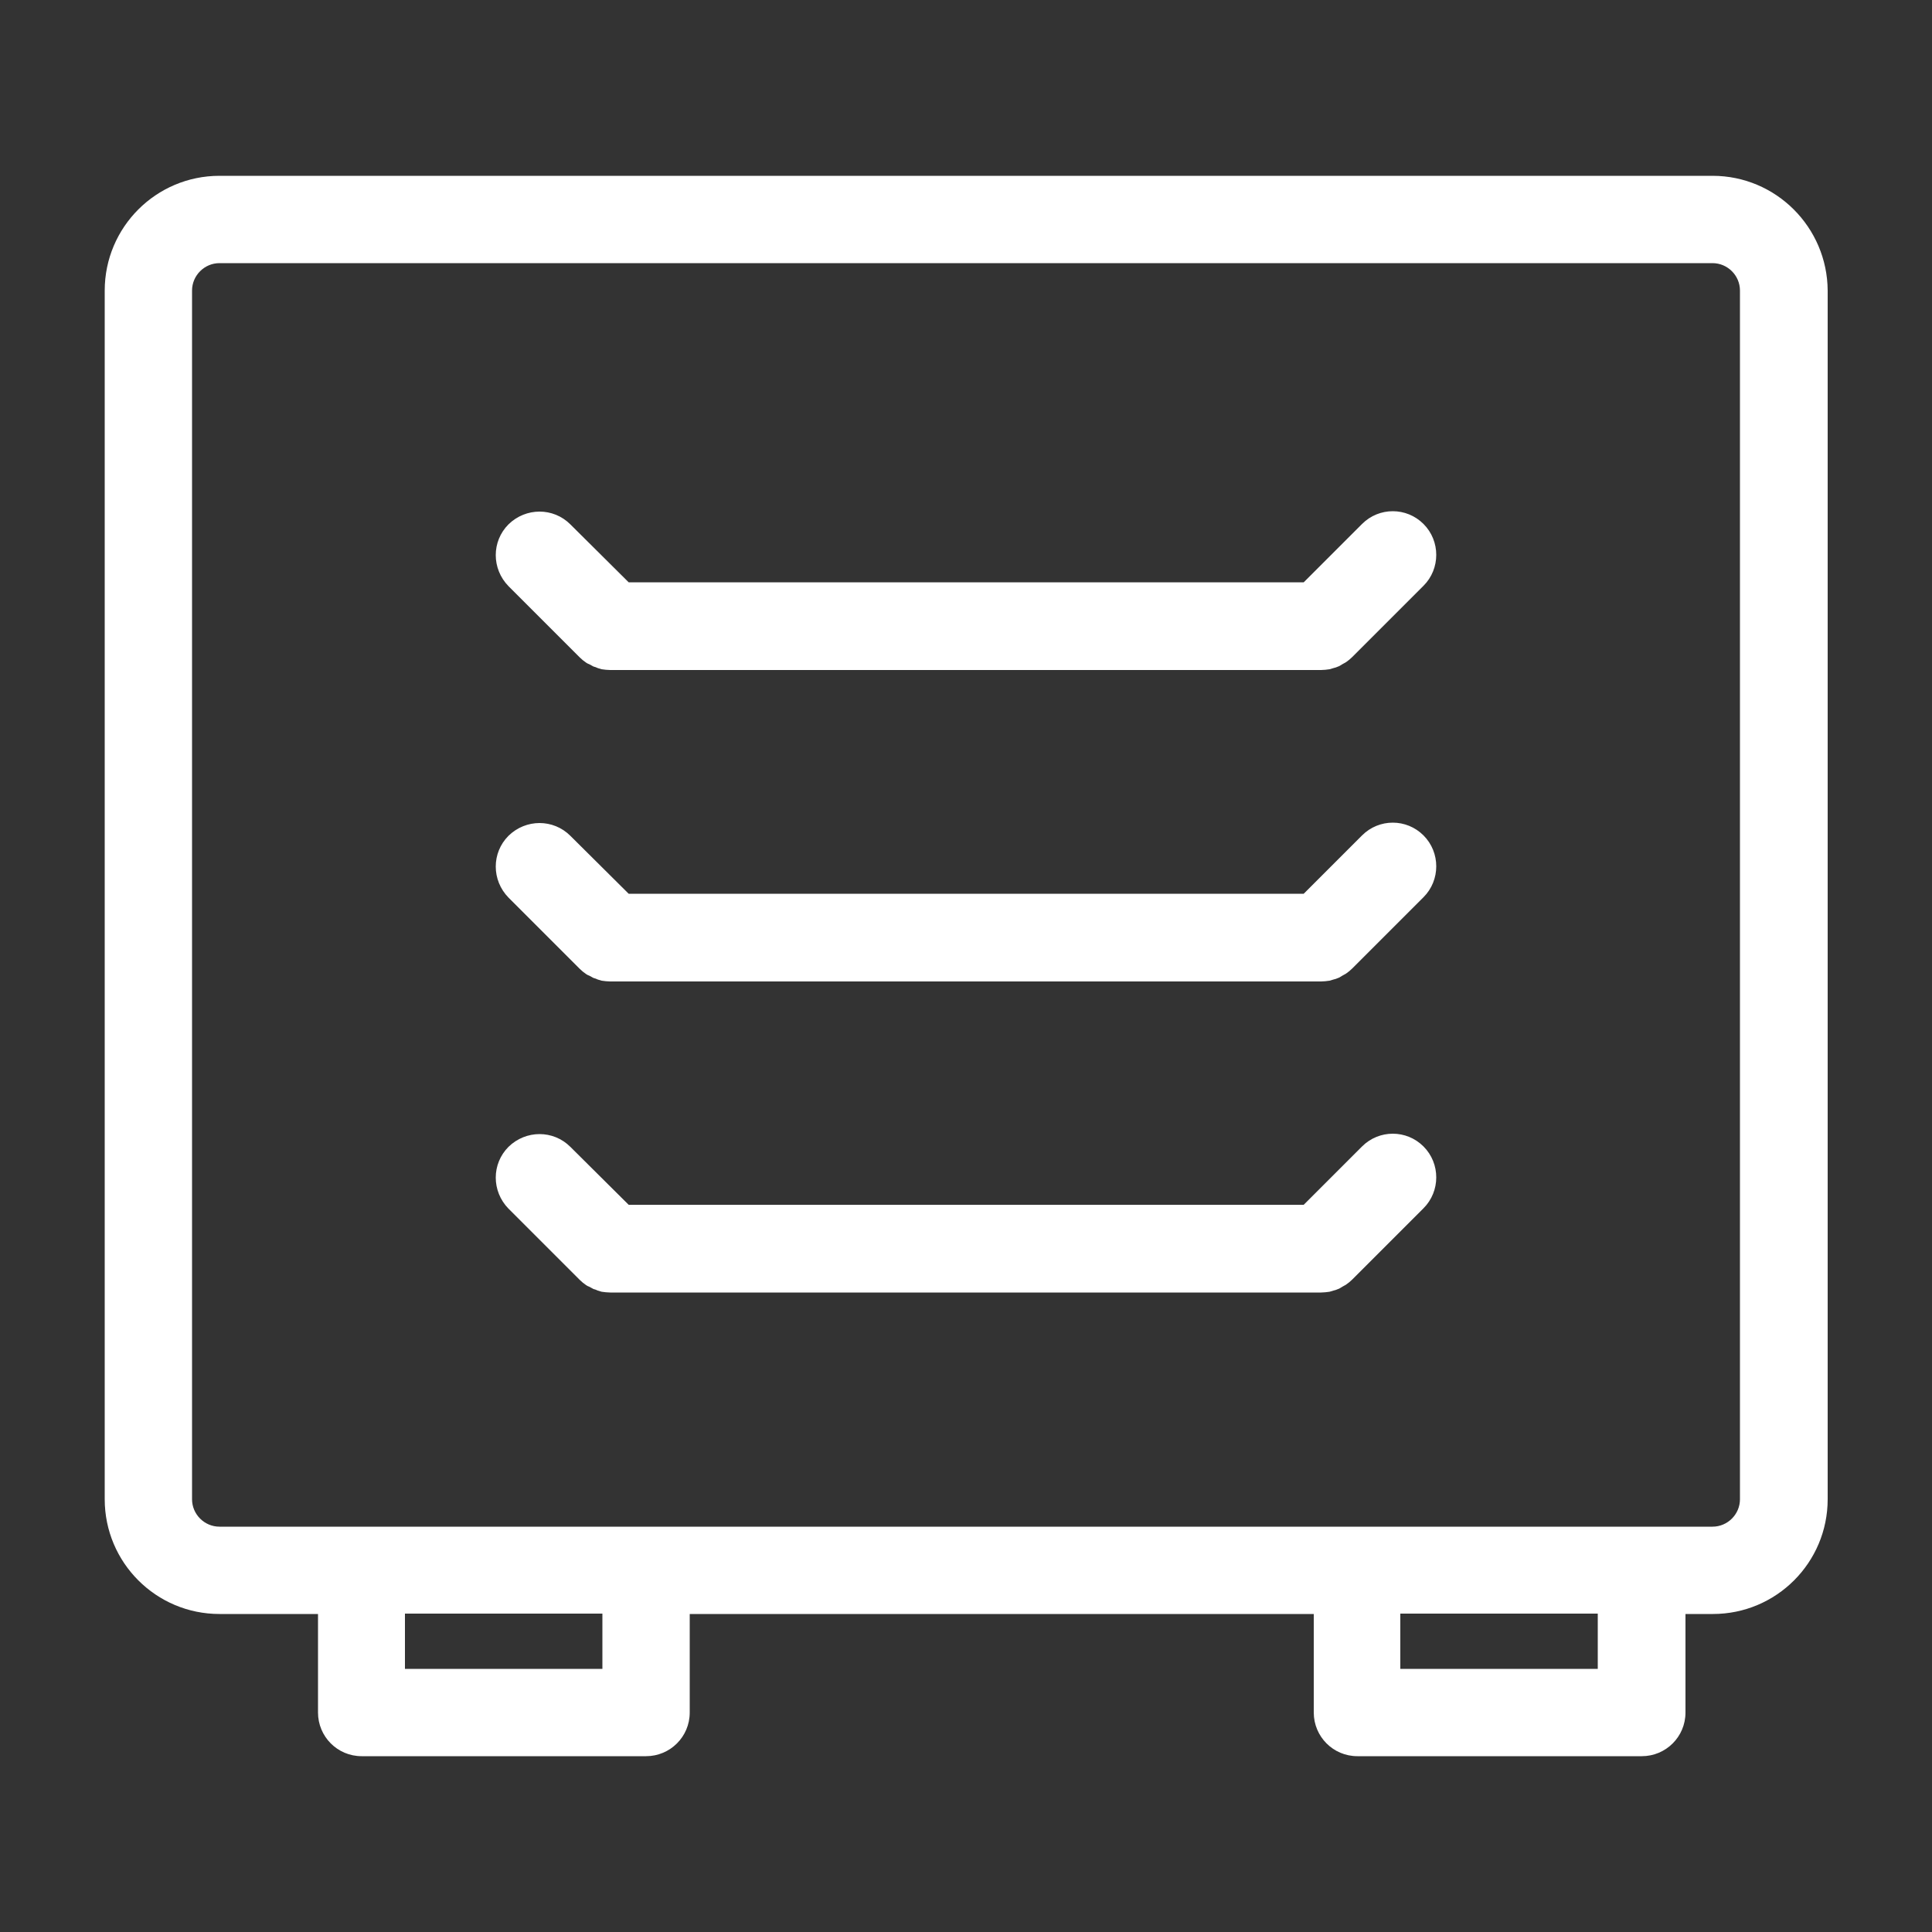
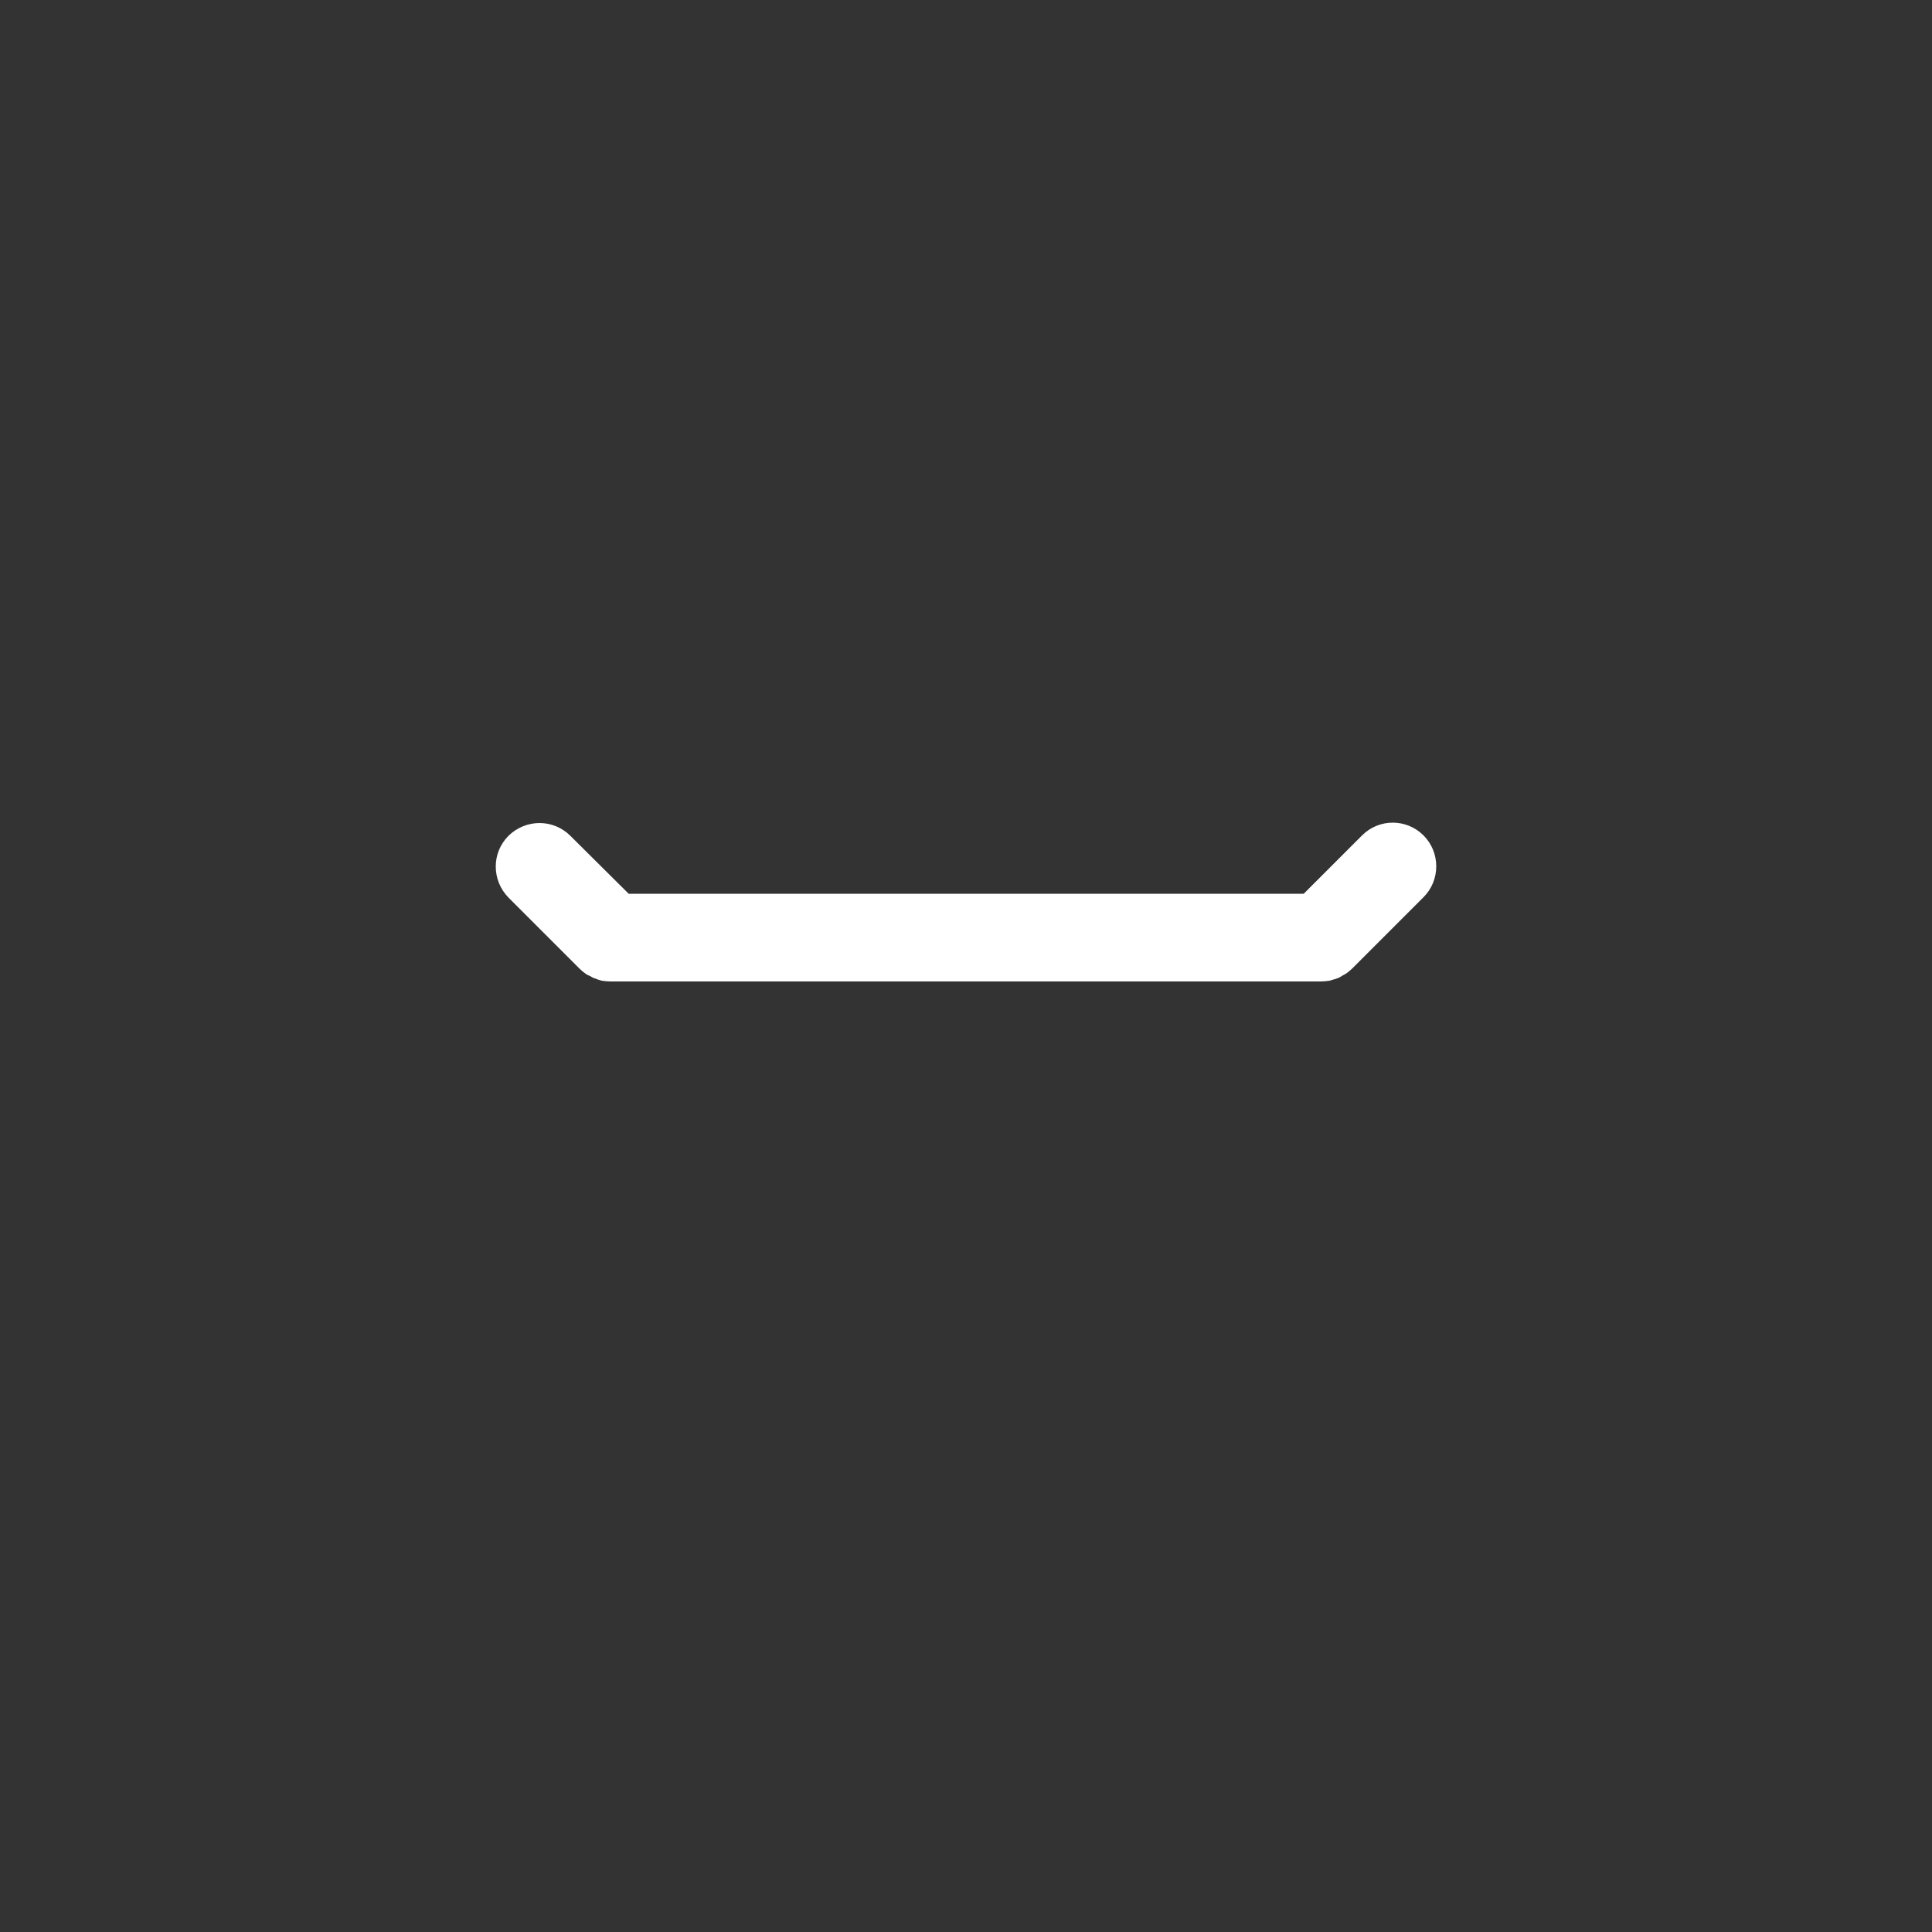
<svg xmlns="http://www.w3.org/2000/svg" xmlns:xlink="http://www.w3.org/1999/xlink" version="1.1" id="Ebene_1" x="0px" y="0px" viewBox="0 0 500 500" style="enable-background:new 0 0 500 500;" xml:space="preserve">
  <rect x="0" y="0" width="500" height="500" fill="#333333" stroke="none" />
  <style type="text/css">
	.st0{clip-path:url(#SVGID_00000063624611428184605570000005282027073380179873_);fill:#FFFFFF;}
</style>
  <g>
    <g>
      <defs>
        <rect id="SVGID_1_" x="27.1" y="45.5" width="445.8" height="409" />
      </defs>
      <clipPath id="SVGID_00000139290858234701698660000009468320503549425301_">
        <use xlink:href="#SVGID_1_" style="overflow:visible;" />
      </clipPath>
-       <path style="clip-path:url(#SVGID_00000139290858234701698660000009468320503549425301_);fill:#FFFFFF;" d="M450.3,388    c0,3.9-3.2,7.1-7.1,7.1h-18.4h-73.6h-184H93.6H56.8c-3.9,0-7.1-3.2-7.1-7.1V75.2c0-3.9,3.2-7.1,7.1-7.1h386.4    c3.9,0,7.1,3.2,7.1,7.1V388z M413.5,431.9h-51.1v-14.3h51.1V431.9z M155.9,431.9h-51.1v-14.3h51.1V431.9z M443.2,45.5H56.8    c-16.4,0-29.7,13.3-29.7,29.7V388c0,16.4,13.3,29.7,29.7,29.7h25.5v25.5c0,6.2,5,11.3,11.3,11.3h73.6c6.2,0,11.3-5,11.3-11.3    v-25.5h161.5v25.5c0,6.2,5,11.3,11.3,11.3h73.6c6.2,0,11.3-5,11.3-11.3v-25.5h7.1c16.4,0,29.7-13.3,29.7-29.7V75.2    C472.9,58.8,459.6,45.5,443.2,45.5" />
-       <path style="clip-path:url(#SVGID_00000139290858234701698660000009468320503549425301_);fill:#FFFFFF;" d="M147.6,135.7    c-4.4-4.4-11.5-4.4-16,0c-4.4,4.4-4.4,11.5,0,16l18.4,18.4c0.5,0.5,1.1,1,1.7,1.4c0.3,0.2,0.5,0.3,0.8,0.4    c0.4,0.2,0.7,0.4,1.1,0.6c0.4,0.1,0.7,0.2,1.1,0.4c0.3,0.1,0.7,0.2,1,0.3c0.7,0.1,1.5,0.2,2.2,0.2h184c0.7,0,1.5-0.1,2.2-0.2    c0.3-0.1,0.6-0.2,1-0.3c0.4-0.1,0.8-0.2,1.2-0.4c0.4-0.1,0.7-0.4,1.1-0.6c0.3-0.2,0.6-0.3,0.9-0.5c0.6-0.4,1.2-0.9,1.7-1.4    l18.4-18.4c2.2-2.2,3.3-5.1,3.3-8c0-2.9-1.1-5.8-3.3-8c-4.4-4.4-11.5-4.4-15.9,0l-15.1,15.1H162.7L147.6,135.7z" />
-       <path style="clip-path:url(#SVGID_00000139290858234701698660000009468320503549425301_);fill:#FFFFFF;" d="M147.6,216.3    c-4.4-4.4-11.5-4.4-16,0c-4.4,4.4-4.4,11.5,0,16l18.4,18.4c0.5,0.5,1.1,1,1.7,1.4c0.3,0.2,0.5,0.3,0.8,0.4    c0.4,0.2,0.7,0.4,1.1,0.6c0.4,0.1,0.7,0.2,1.1,0.4c0.3,0.1,0.7,0.2,1,0.3c0.7,0.1,1.5,0.2,2.2,0.2h184c0.7,0,1.5-0.1,2.2-0.2    c0.3-0.1,0.6-0.2,1-0.3c0.4-0.1,0.8-0.2,1.2-0.4c0.4-0.1,0.7-0.4,1.1-0.6c0.3-0.2,0.6-0.3,0.9-0.5c0.6-0.4,1.2-0.9,1.7-1.4    l18.4-18.4c2.2-2.2,3.3-5.1,3.3-8c0-2.9-1.1-5.8-3.3-8c-4.4-4.4-11.5-4.4-15.9,0l-15.1,15.1H162.7L147.6,216.3z" />
-       <path style="clip-path:url(#SVGID_00000139290858234701698660000009468320503549425301_);fill:#FFFFFF;" d="M147.6,296.8    c-4.4-4.4-11.5-4.4-16,0c-4.4,4.4-4.4,11.5,0,16l18.4,18.4c0.5,0.5,1.1,1,1.7,1.4c0.3,0.2,0.5,0.3,0.8,0.4    c0.4,0.2,0.7,0.4,1.1,0.6c0.4,0.1,0.7,0.2,1.1,0.4c0.3,0.1,0.7,0.2,1,0.3c0.7,0.1,1.5,0.2,2.2,0.2h184c0.7,0,1.5-0.1,2.2-0.2    c0.3-0.1,0.6-0.2,1-0.3c0.4-0.1,0.8-0.2,1.2-0.4c0.4-0.1,0.7-0.4,1.1-0.6c0.3-0.2,0.6-0.3,0.9-0.5c0.6-0.4,1.2-0.9,1.7-1.4    l18.4-18.4c2.2-2.2,3.3-5.1,3.3-8c0-2.9-1.1-5.8-3.3-8c-4.4-4.4-11.5-4.4-15.9,0l-15.1,15.1H162.7L147.6,296.8z" />
+       <path style="clip-path:url(#SVGID_00000139290858234701698660000009468320503549425301_);fill:#FFFFFF;" d="M147.6,216.3    c-4.4-4.4-11.5-4.4-16,0c-4.4,4.4-4.4,11.5,0,16l18.4,18.4c0.5,0.5,1.1,1,1.7,1.4c0.3,0.2,0.5,0.3,0.8,0.4    c0.4,0.2,0.7,0.4,1.1,0.6c0.4,0.1,0.7,0.2,1.1,0.4c0.3,0.1,0.7,0.2,1,0.3c0.7,0.1,1.5,0.2,2.2,0.2h184c0.7,0,1.5-0.1,2.2-0.2    c0.3-0.1,0.6-0.2,1-0.3c0.4-0.1,0.8-0.2,1.2-0.4c0.4-0.1,0.7-0.4,1.1-0.6c0.3-0.2,0.6-0.3,0.9-0.5c0.6-0.4,1.2-0.9,1.7-1.4    l18.4-18.4c2.2-2.2,3.3-5.1,3.3-8c0-2.9-1.1-5.8-3.3-8c-4.4-4.4-11.5-4.4-15.9,0l-15.1,15.1H162.7z" />
    </g>
  </g>
</svg>